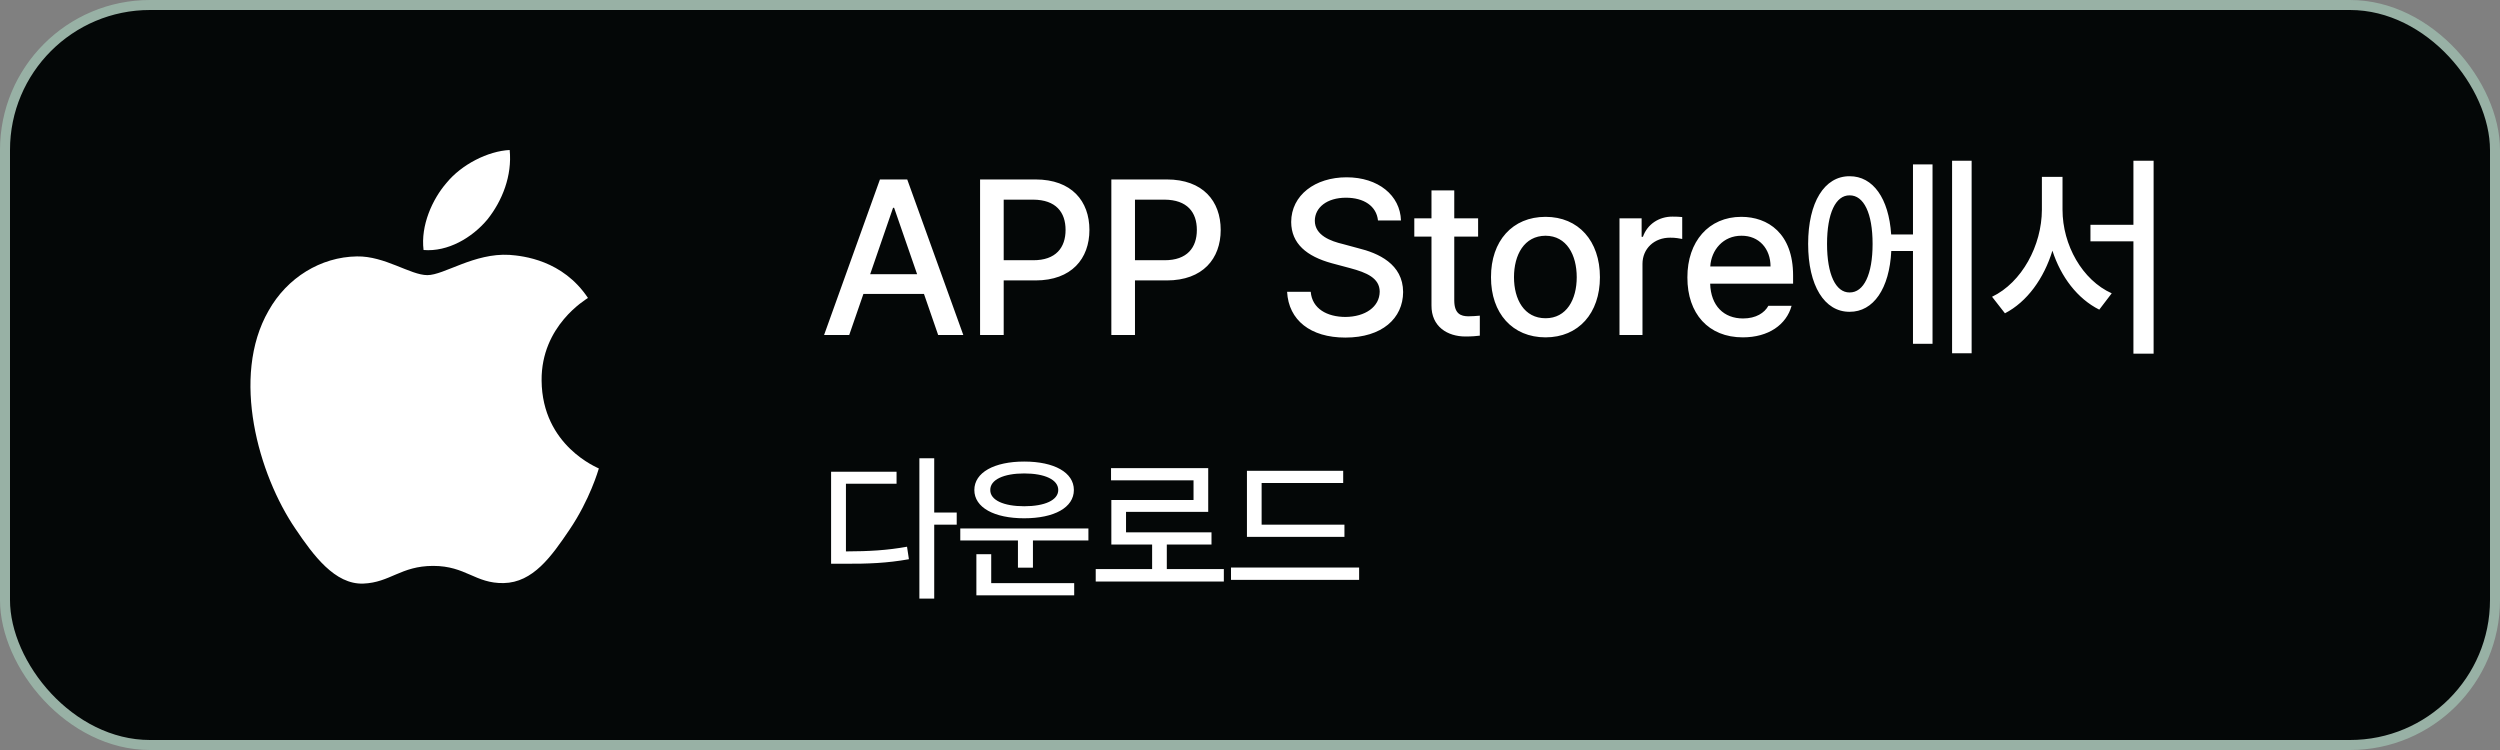
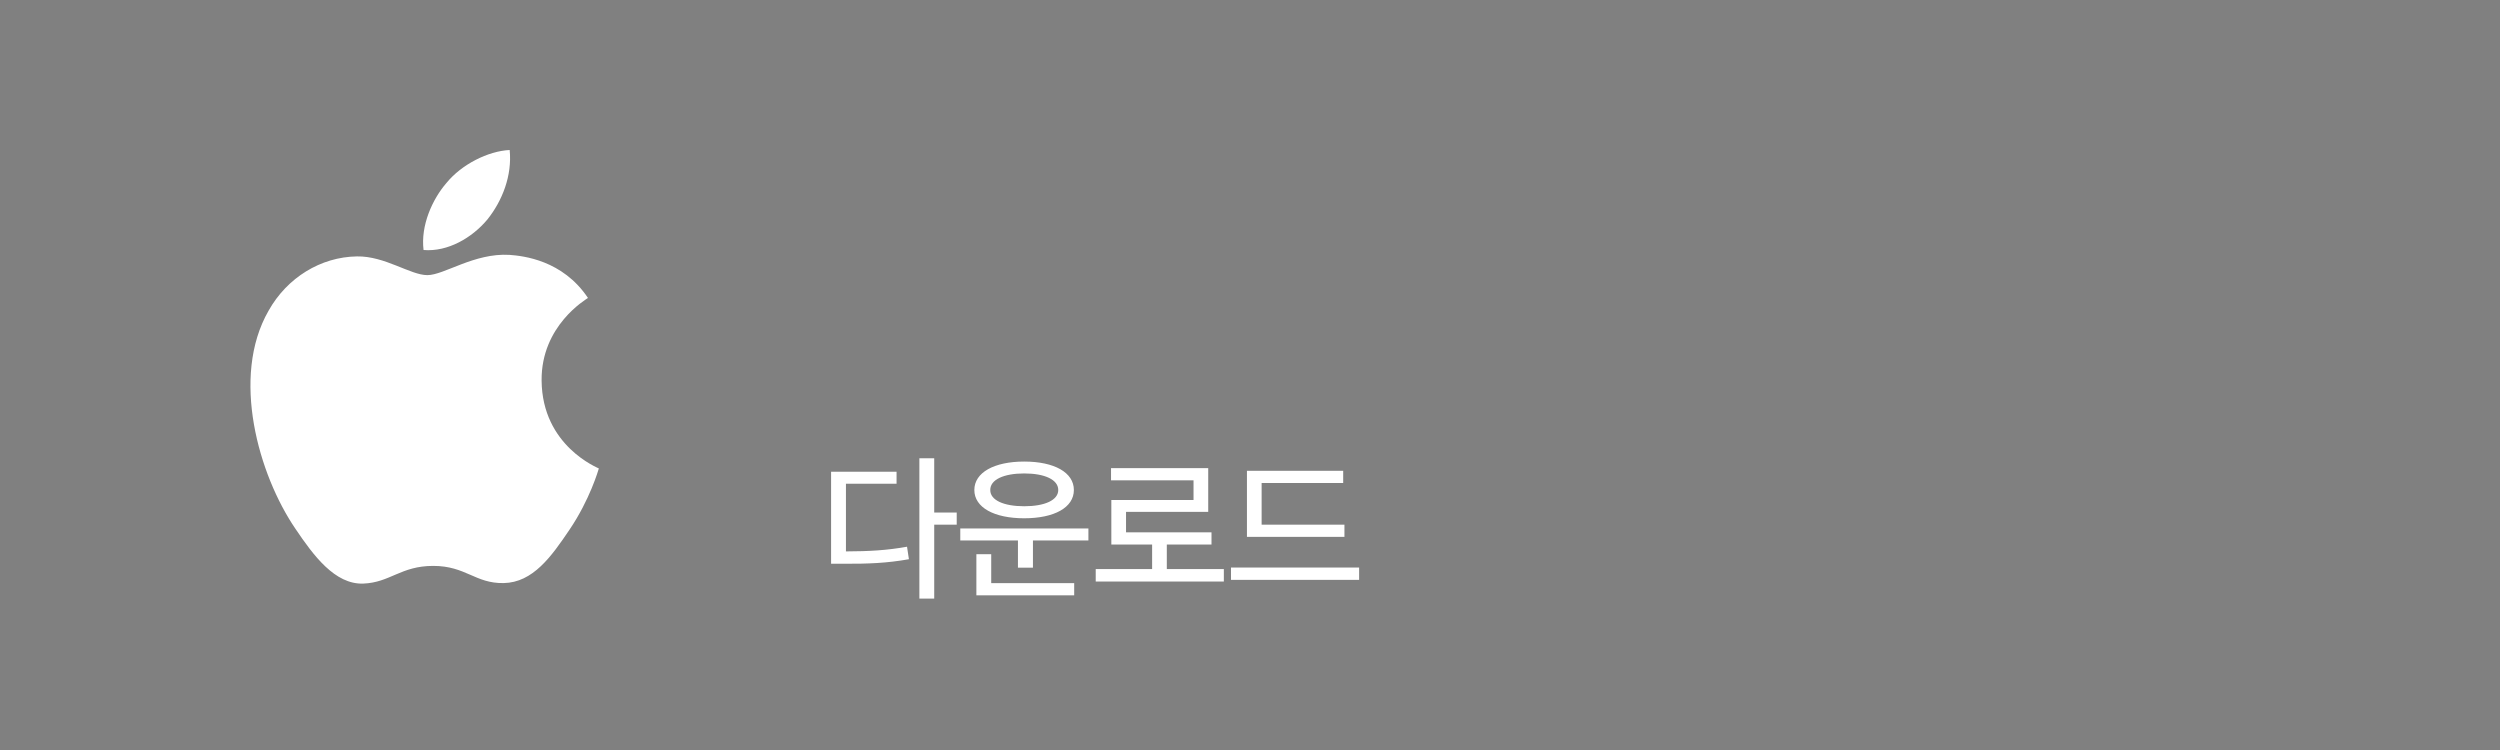
<svg xmlns="http://www.w3.org/2000/svg" width="250" height="75" viewBox="0 0 250 75" fill="none">
  <rect x="0" y="0" width="250" height="75" fill="#808080" stroke="none" />
-   <rect x="0.5" y="0.5" width="249" height="74" rx="14.5" fill="#040707" />
-   <rect x="0.5" y="0.5" width="249" height="74" rx="14.5" stroke="#98B1A5" />
  <path d="M48.739 21.949C47.22 23.769 44.788 25.205 42.356 25C42.052 22.538 43.243 19.923 44.636 18.308C46.156 16.436 48.815 15.103 50.968 15C51.222 17.564 50.234 20.077 48.739 21.949Z" fill="white" />
  <path d="M50.943 25.487C47.422 25.282 44.408 27.513 42.736 27.513C41.039 27.513 38.48 25.59 35.694 25.641C32.072 25.692 28.703 27.769 26.854 31.077C23.054 37.692 25.866 47.487 29.539 52.872C31.337 55.539 33.49 58.462 36.327 58.359C39.013 58.257 40.076 56.59 43.319 56.59C46.586 56.59 47.524 58.359 50.361 58.308C53.299 58.257 55.148 55.641 56.947 52.975C58.998 49.949 59.834 47 59.885 46.846C59.834 46.795 54.211 44.616 54.16 38.051C54.109 32.564 58.593 29.949 58.796 29.795C56.263 26 52.311 25.59 50.943 25.487Z" fill="white" />
-   <path d="M84.922 33.5H82.408L87.994 17.945H90.723L96.33 33.5H93.816L92.398 29.396H86.34L84.922 33.5ZM87.017 27.42H91.711L89.412 20.781H89.305L87.017 27.42ZM98.007 33.5V17.945H103.55C107.17 17.945 108.942 20.115 108.942 22.994C108.942 25.862 107.159 28.043 103.55 28.043H100.37V33.5H98.007ZM100.37 26.023H103.313C105.601 26.034 106.557 24.745 106.557 22.994C106.557 21.232 105.601 19.976 103.313 19.965H100.37V26.023ZM111.134 33.5V17.945H116.677C120.297 17.945 122.07 20.115 122.07 22.994C122.07 25.862 120.287 28.043 116.677 28.043H113.498V33.5H111.134ZM113.498 26.023H116.441C118.729 26.034 119.685 24.745 119.685 22.994C119.685 21.232 118.729 19.976 116.441 19.965H113.498V26.023ZM137.798 22.049C137.648 20.599 136.38 19.771 134.597 19.771C132.696 19.771 131.492 20.749 131.482 22.07C131.482 23.542 133.082 24.122 134.318 24.412L135.821 24.82C137.809 25.304 140.301 26.389 140.312 29.203C140.301 31.835 138.206 33.758 134.532 33.758C131.052 33.758 128.861 32.018 128.71 29.182H131.073C131.213 30.879 132.717 31.685 134.532 31.695C136.52 31.685 137.959 30.686 137.97 29.16C137.959 27.807 136.67 27.259 135.027 26.818L133.179 26.324C130.676 25.637 129.129 24.369 129.118 22.199C129.129 19.514 131.514 17.73 134.661 17.73C137.82 17.73 140.022 19.535 140.097 22.049H137.798ZM147.811 21.834V23.66H145.426V30.062C145.437 31.384 146.081 31.62 146.822 31.631C147.155 31.631 147.66 31.599 147.982 31.566V33.565C147.671 33.607 147.177 33.65 146.543 33.65C144.749 33.65 143.127 32.662 143.148 30.535V23.66H141.43V21.834H143.148V19.041H145.426V21.834H147.811ZM154.557 33.736C151.249 33.736 149.09 31.33 149.1 27.721C149.09 24.09 151.249 21.684 154.557 21.684C157.845 21.684 159.993 24.09 159.993 27.721C159.993 31.33 157.845 33.736 154.557 33.736ZM151.399 27.721C151.399 29.944 152.42 31.824 154.557 31.824C156.663 31.824 157.673 29.944 157.673 27.721C157.673 25.486 156.663 23.585 154.557 23.574C152.42 23.585 151.399 25.486 151.399 27.721ZM161.949 33.5V21.834H164.162V23.682H164.291C164.72 22.436 165.891 21.651 167.255 21.662C167.535 21.651 167.986 21.684 168.222 21.705V23.896C168.029 23.854 167.492 23.757 167.019 23.768C165.429 23.757 164.248 24.863 164.248 26.389V33.5H161.949ZM174.282 33.736C170.844 33.736 168.728 31.362 168.739 27.742C168.728 24.154 170.876 21.684 174.131 21.684C176.785 21.684 179.309 23.327 179.309 27.549V28.365H171.016C171.08 30.589 172.391 31.846 174.303 31.846C175.603 31.846 176.452 31.287 176.838 30.578H179.159C178.643 32.469 176.849 33.736 174.282 33.736ZM171.027 26.646H177.053C177.053 24.874 175.904 23.564 174.153 23.574C172.316 23.564 171.123 25.003 171.027 26.646ZM197.163 16.076V35.326H195.208V16.076H197.163ZM180.814 24.391C180.814 20.223 182.446 17.612 184.96 17.623C187.302 17.612 188.881 19.836 189.117 23.445H191.298V16.441H193.253V34.381H191.298V25.1H189.128C188.946 28.859 187.345 31.19 184.96 31.18C182.446 31.19 180.814 28.569 180.814 24.391ZM182.704 24.391C182.704 27.452 183.574 29.257 184.96 29.246C186.378 29.257 187.259 27.452 187.259 24.391C187.259 21.318 186.378 19.524 184.96 19.535C183.574 19.524 182.704 21.318 182.704 24.391ZM206.252 20.975C206.252 24.498 208.229 28.011 211.172 29.332L209.926 30.965C207.745 29.869 206.091 27.699 205.242 25.067C204.394 27.839 202.718 30.181 200.494 31.33L199.205 29.676C202.191 28.247 204.179 24.541 204.189 20.975V17.688H206.252V20.975ZM209.045 24.133V22.479H213.342V16.076H215.361V35.369H213.342V24.133H209.045Z" fill="white" />
  <path d="M93.422 45.828V51.25H95.672V52.469H93.422V59.859H91.938V45.828H93.422ZM89.656 47.172V48.375H84.594V55.141C86.945 55.133 88.711 55.031 90.703 54.672L90.891 55.922C88.703 56.312 86.844 56.391 84.234 56.375H83.109V47.172H89.656ZM108.841 52.844V54.047H103.294V56.766H101.794V54.047H96.028V52.844H108.841ZM107.419 58.312V59.531H97.638V55.422H99.122V58.312H107.419ZM102.419 46.156C105.434 46.156 107.387 47.25 107.387 49C107.387 50.75 105.434 51.828 102.419 51.828C99.419 51.828 97.434 50.75 97.434 49C97.434 47.25 99.419 46.156 102.419 46.156ZM102.419 47.344C100.372 47.344 99.013 47.969 99.028 49C99.013 50.016 100.372 50.625 102.419 50.625C104.481 50.625 105.825 50.016 105.825 49C105.825 47.969 104.481 47.344 102.419 47.344ZM122.384 56.906V58.156H109.572V56.906H115.212V54.453H111.134V50H119.353V48.031H111.103V46.812H120.822V51.188H112.603V53.234H121.15V54.453H116.681V56.906H122.384ZM134.444 52.469V53.688H124.694V47.078H134.319V48.297H126.162V52.469H134.444ZM135.912 56.75V57.984H123.1V56.75H135.912Z" fill="white" />
</svg>